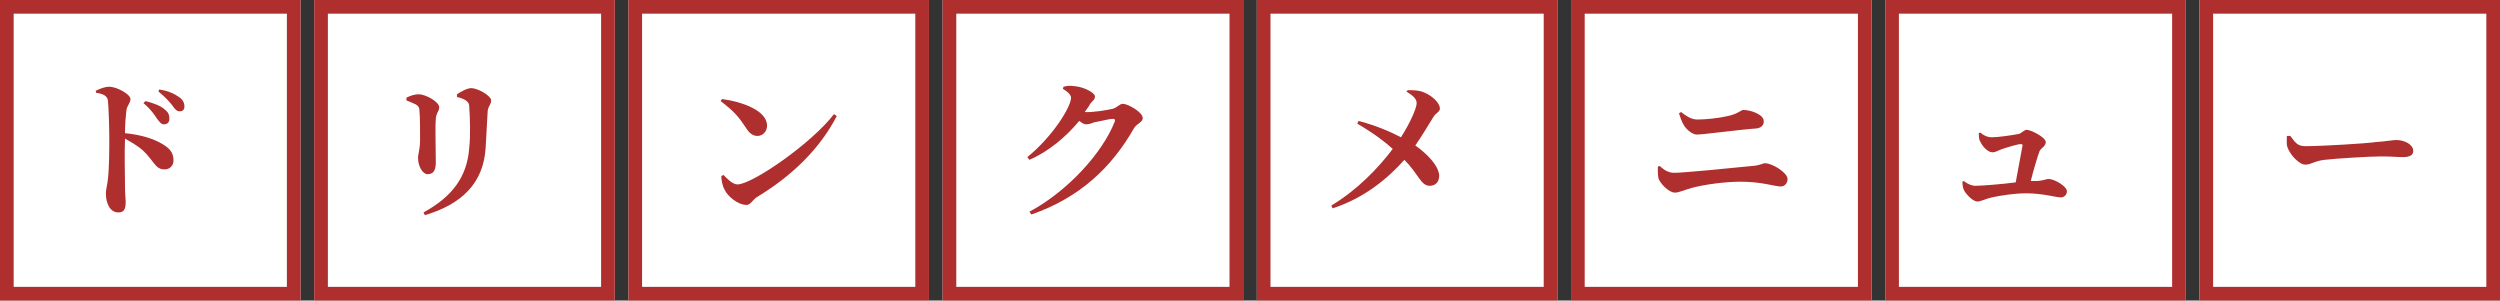
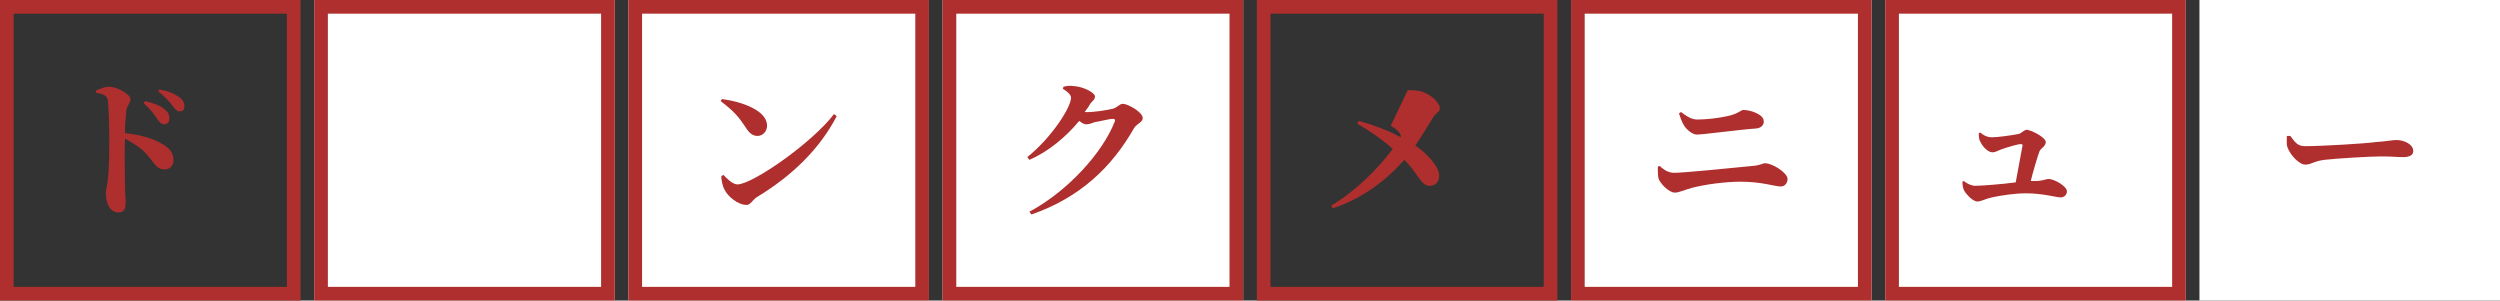
<svg xmlns="http://www.w3.org/2000/svg" version="1.1" id="レイヤー_1" x="0px" y="0px" viewBox="0 0 366 44" style="enable-background:new 0 0 366 44;" xml:space="preserve">
  <rect x="0" y="0" width="366" height="44" fill="#333333" stroke="none" />
  <style type="text/css">
	.st0{fill:#FFFFFF;}
	.st1{fill:none;stroke:#AF2E2E;stroke-width:2;}
	.st2{enable-background:new    ;}
	.st3{fill:#AF2E2E;}
</style>
  <g id="グループ_74" transform="translate(-685 -3693)">
    <g id="グループ_42" transform="translate(-469 2098)">
      <g id="長方形_12" transform="translate(1338 1595)">
-         <rect class="st0" width="44" height="44" />
        <rect x="1" y="1" class="st1" width="42" height="42" />
      </g>
      <g class="st2">
-         <path class="st3" d="M1360.1,1608.2c0.7,0,1.6,0,2.3,0.3c1.1,0.4,2.4,1.5,2.4,2.4c0,0.5-0.6,0.6-1,1.3c-0.5,0.8-1.5,2.5-2.6,4.1     c1.7,1.2,3.4,2.9,3.5,4.4c0,1-0.6,1.5-1.4,1.5c-1.3,0-1.6-1.7-3.7-3.8c-2.5,2.8-5.9,5.6-10.5,7.1l-0.2-0.4c3.8-2.3,6.8-5.4,9-8.3     c-1.1-1-2.8-2.3-5.2-3.7l0.2-0.4c2.6,0.7,4.7,1.6,6.2,2.4c1.4-2.2,2.3-4.3,2.3-5c0-0.7-0.7-1.2-1.5-1.7L1360.1,1608.2z" />
+         <path class="st3" d="M1360.1,1608.2c0.7,0,1.6,0,2.3,0.3c1.1,0.4,2.4,1.5,2.4,2.4c0,0.5-0.6,0.6-1,1.3c-0.5,0.8-1.5,2.5-2.6,4.1     c1.7,1.2,3.4,2.9,3.5,4.4c0,1-0.6,1.5-1.4,1.5c-1.3,0-1.6-1.7-3.7-3.8c-2.5,2.8-5.9,5.6-10.5,7.1l-0.2-0.4c3.8-2.3,6.8-5.4,9-8.3     c-1.1-1-2.8-2.3-5.2-3.7l0.2-0.4c2.6,0.7,4.7,1.6,6.2,2.4c0-0.7-0.7-1.2-1.5-1.7L1360.1,1608.2z" />
      </g>
    </g>
    <g id="グループ_70" transform="translate(-653 2098)">
      <g id="長方形_12-2" transform="translate(1338 1595)">
-         <rect class="st0" width="44" height="44" />
        <rect x="1" y="1" class="st1" width="42" height="42" />
      </g>
      <g class="st2">
        <path class="st3" d="M1352,1608.3c0.6-0.3,1.3-0.6,2-0.6c1.1,0,3.1,1.1,3.1,1.8c0,0.6-0.5,0.9-0.6,1.7c-0.1,0.9-0.2,2-0.2,3.3     c2.2,0.2,4.2,0.8,5.5,1.6c1,0.6,1.6,1.2,1.6,2.4c0,0.7-0.5,1.3-1.3,1.3c-1.4,0-1.5-1.2-3.2-2.8c-0.7-0.6-1.5-1.1-2.6-1.7     c-0.1,2.3,0,5.1,0,7c0,1.1,0.1,1.9,0.1,2.2c0,1.1-0.2,1.6-1.1,1.6c-1.1,0-1.8-1.2-1.8-2.8c0-0.6,0.2-1.1,0.3-2.1     c0.2-1.7,0.2-4.6,0.2-5.9c0-1.8-0.1-4.6-0.2-5.6c-0.1-0.7-0.8-1-1.7-1.1L1352,1608.3z M1359.3,1609.8c1.2,0.3,2.3,0.7,2.9,1.3     c0.5,0.4,0.6,0.8,0.6,1.3c0,0.5-0.3,0.8-0.8,0.8c-0.4,0-0.6-0.3-1-0.8c-0.4-0.6-0.9-1.4-2-2.3L1359.3,1609.8z M1361.3,1608.1     c1.3,0.2,2.2,0.6,2.9,1.1c0.6,0.4,0.8,0.9,0.8,1.4c0,0.5-0.3,0.7-0.7,0.7c-0.4,0-0.7-0.3-1.1-0.9c-0.4-0.5-0.9-1.1-2-2     L1361.3,1608.1z" />
      </g>
    </g>
    <g id="グループ_40" transform="translate(-464 2098)">
      <g id="長方形_13" transform="translate(1379 1595)">
        <rect class="st0" width="44" height="44" />
        <rect x="1" y="1" class="st1" width="42" height="42" />
      </g>
      <g class="st2">
        <path class="st3" d="M1391.7,1619.4l0.3-0.1c0.6,0.6,1.3,1,2.1,1c1.4,0,8.4-0.7,11.4-1c1.3-0.1,1.5-0.4,1.9-0.4     c1.1,0,3.3,1.4,3.3,2.3c0,0.6-0.4,1.1-1,1.1c-0.9,0-2.7-0.7-5.9-0.7c-2.2,0-5.2,0.4-7.1,0.9c-1.1,0.3-1.9,0.7-2.5,0.7     c-0.9,0-2.2-1.4-2.4-2.1C1391.7,1620.5,1391.7,1620.1,1391.7,1619.4z M1406.2,1613.8c-2.8,0.2-7.8,0.9-8.8,0.9     c-0.6,0-1.5-0.7-1.9-1.4c-0.3-0.5-0.5-1.1-0.7-1.7l0.3-0.2c0.8,0.6,1.5,1.1,2.4,1.1c1.2,0,3.1-0.2,4.4-0.5c1.5-0.3,2-0.9,2.3-0.9     c1.2,0,3,0.7,3,1.6C1407.3,1613.2,1406.9,1613.7,1406.2,1613.8z" />
      </g>
    </g>
    <g id="グループ_71" transform="translate(-648 2098)">
      <g id="長方形_13-2" transform="translate(1379 1595)">
        <rect class="st0" width="44" height="44" />
        <rect x="1" y="1" class="st1" width="42" height="42" />
      </g>
      <g class="st2">
-         <path class="st3" d="M1392.5,1609.7v-0.4c0.6-0.3,1.2-0.5,1.8-0.5c1,0,3,1.1,3,1.9c0,0.6-0.5,0.9-0.5,1.8c-0.1,0.9,0,4.8,0,6.3     c0,1.2-0.4,1.7-1.2,1.7c-0.7,0-1.4-1.1-1.4-2.4c0-0.6,0.3-1.2,0.3-2.7c0-1.1,0-3.4-0.1-4.3c0-0.4-0.2-0.6-0.5-0.8     C1393.5,1610.1,1393,1609.9,1392.5,1609.7z M1395.2,1626.5l-0.2-0.4c4.2-2.3,6.4-5.2,6.7-9.5c0.2-1.7,0.1-4.6,0-5.9     c0-0.5-0.1-0.7-0.5-1c-0.3-0.2-0.8-0.4-1.3-0.5l0-0.4c0.6-0.4,1.5-0.9,2.1-0.9c0.9,0,2.9,1.1,2.9,1.8c0,0.6-0.4,0.8-0.5,1.5     c-0.1,1.3-0.2,4.1-0.3,5.4C1403.8,1621.8,1400.6,1624.9,1395.2,1626.5z" />
-       </g>
+         </g>
    </g>
    <g id="グループ_41" transform="translate(-469 2098)">
      <g id="長方形_15" transform="translate(1430 1595)">
        <rect class="st0" width="44" height="44" />
        <rect x="1" y="1" class="st1" width="42" height="42" />
      </g>
      <g class="st2">
        <path class="st3" d="M1452.3,1621.5c1-0.1,1.3-0.3,1.6-0.3c0.9,0,2.7,1.1,2.7,1.8c0,0.5-0.4,0.9-0.9,0.9c-0.7,0-2.6-0.6-5.1-0.6     c-1.6,0-3.6,0.3-5,0.6c-0.9,0.2-1.6,0.6-2.1,0.6c-0.7,0-1.7-1.1-2-1.7c-0.1-0.3-0.2-0.6-0.2-1.2l0.2-0.1c0.5,0.4,1.1,0.7,1.7,0.7     c0.8,0,3.6-0.2,5.9-0.5c0.4-2,0.9-5,1-5.4c0-0.2-0.1-0.2-0.3-0.2c-0.4,0-2.1,0.5-2.9,0.8c-0.5,0.2-0.8,0.4-1.2,0.4     c-0.7,0-1.5-0.9-1.8-1.6c-0.2-0.3-0.2-0.8-0.2-1.2l0.2-0.1c0.6,0.5,1.1,0.7,1.7,0.7c0.9,0,3-0.3,4-0.5c0.3-0.1,0.8-0.6,1.1-0.6     c0.6,0,2.8,1.1,2.8,1.8c0,0.6-0.7,0.9-0.9,1.3c-0.3,0.8-0.9,2.8-1.3,4.4L1452.3,1621.5z" />
      </g>
    </g>
    <g id="グループ_72" transform="translate(-653 2098)">
      <g id="長方形_15-2" transform="translate(1430 1595)">
        <rect class="st0" width="44" height="44" />
        <rect x="1" y="1" class="st1" width="42" height="42" />
      </g>
      <g class="st2">
        <path class="st3" d="M1443.7,1609.5c3,0.4,6.6,1.7,6.6,3.9c0,0.8-0.6,1.5-1.4,1.5c-0.7,0-1.2-0.4-1.7-1.2c-1-1.5-1.6-2.3-3.7-3.9     L1443.7,1609.5z M1460.1,1611.7l0.4,0.3c-2.5,4.8-6.5,8.7-11.6,11.8c-0.7,0.4-1,1.2-1.6,1.2c-1.3,0-2.8-1.3-3.2-2.2     c-0.3-0.5-0.5-1.4-0.5-2l0.3-0.2c0.5,0.5,1.3,1.4,2.1,1.4C1448.3,1621.9,1456.9,1615.9,1460.1,1611.7z" />
      </g>
    </g>
    <g id="グループ_43" transform="translate(-475 2098)">
      <g id="長方形_14" transform="translate(1482 1595)">
        <rect class="st0" width="44" height="44" />
-         <rect x="1" y="1" class="st1" width="42" height="42" />
      </g>
      <g class="st2">
        <path class="st3" d="M1495.3,1614.9c0.7,0.9,1,1.5,2.2,1.5c2.4,0,9-0.4,10.3-0.6c1.5-0.1,2.5-0.3,3-0.3c1.3,0,2.5,0.7,2.5,1.6     c0,0.6-0.5,0.9-1.5,0.9c-0.9,0-1.6-0.1-3.2-0.1c-1.7,0-6.6,0.3-8.3,0.5c-1.6,0.2-1.9,0.7-2.8,0.7c-0.9,0-2.2-1.4-2.6-2.5     c-0.2-0.5-0.1-1.1-0.1-1.7L1495.3,1614.9z" />
      </g>
    </g>
    <g id="グループ_73" transform="translate(-659 2098)">
      <g id="長方形_14-2" transform="translate(1482 1595)">
        <rect class="st0" width="44" height="44" />
        <rect x="1" y="1" class="st1" width="42" height="42" />
      </g>
      <g class="st2">
        <path class="st3" d="M1507,1610.9c0.6-0.2,0.9-0.7,1.4-0.7c0.7,0,2.9,1.2,2.9,2.1c0,0.6-0.9,0.8-1.3,1.5     c-3.2,5.6-7.8,10.1-15,12.6l-0.3-0.4c5.6-3,10.7-8.6,12.5-13.2c0.1-0.3,0-0.4-0.3-0.4c-0.5,0-2,0.4-2.7,0.5     c-0.5,0.2-0.8,0.3-1.2,0.3c-0.3,0-0.6-0.2-1-0.5c-1.9,2.3-4.5,4.5-7.3,5.7l-0.3-0.4c3.6-2.9,6.4-7.3,6.4-8.7     c0-0.4-0.5-0.9-1.2-1.3l0.1-0.3c0.4-0.1,0.8-0.2,1.5-0.1c1.5,0.1,3.1,1,3.1,1.5c0,0.5-0.3,0.6-0.7,1.1c-0.2,0.4-0.5,0.8-0.8,1.2     C1503.8,1611.5,1506.3,1611.1,1507,1610.9z" />
      </g>
    </g>
  </g>
</svg>